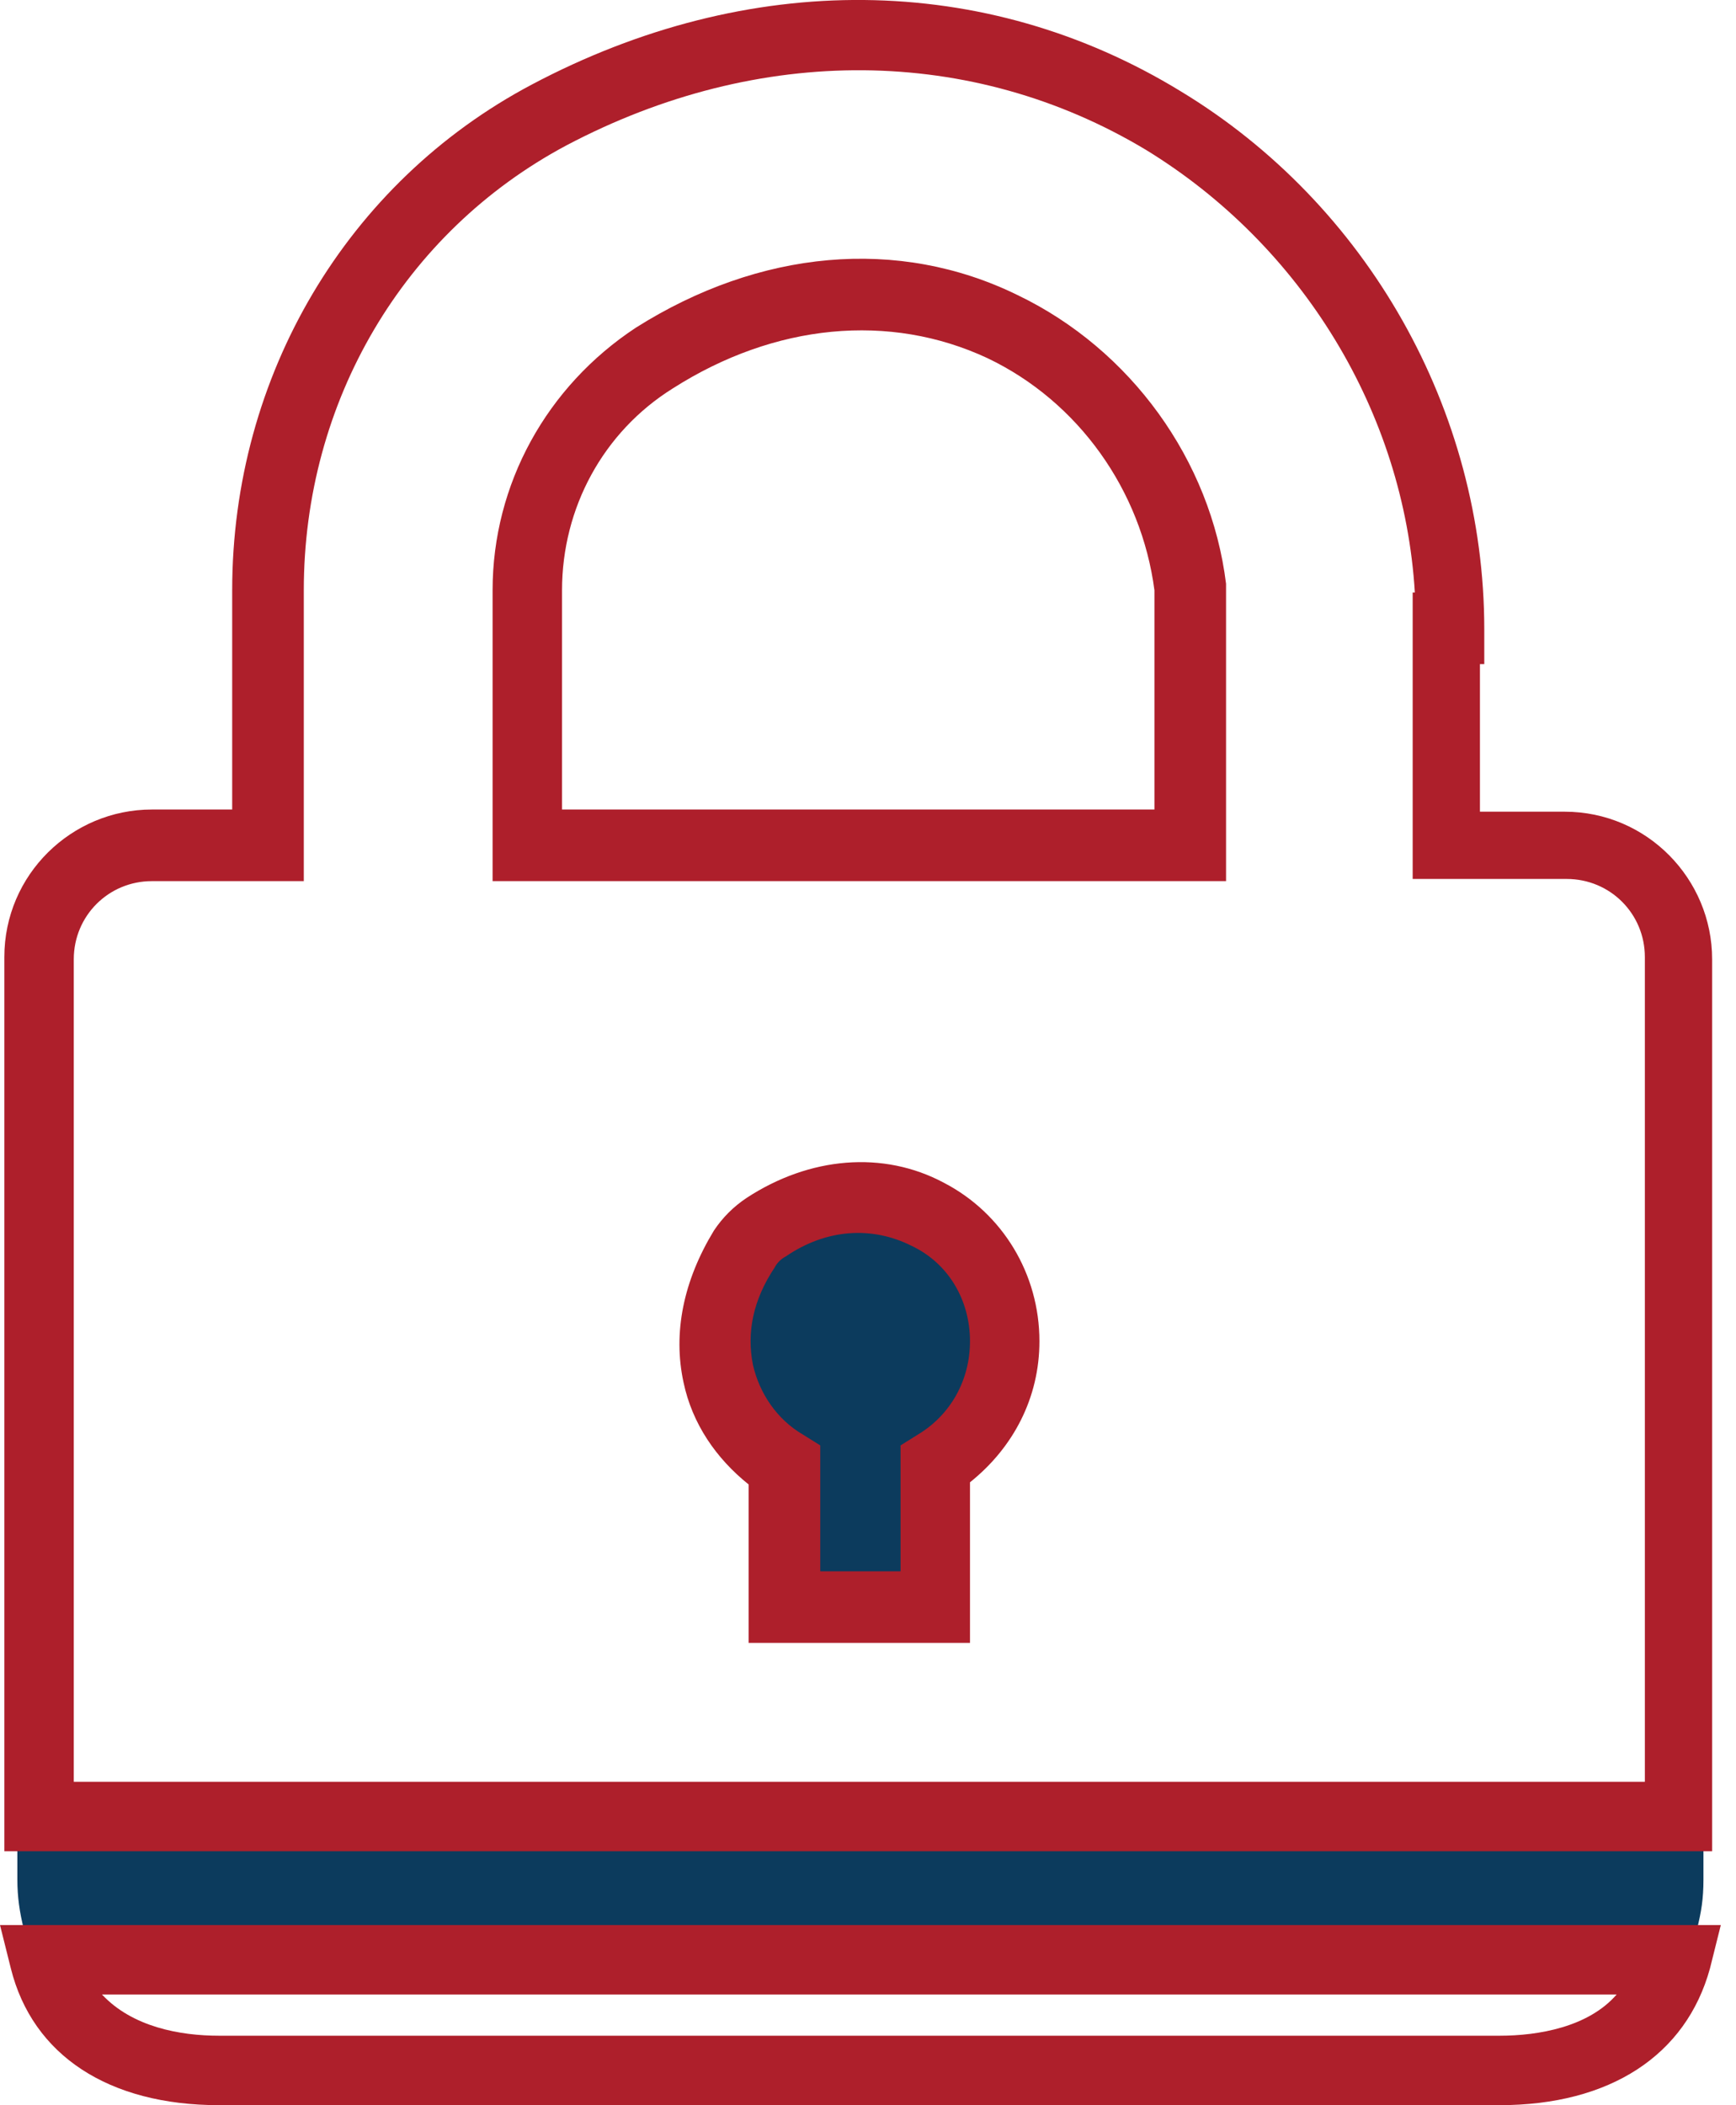
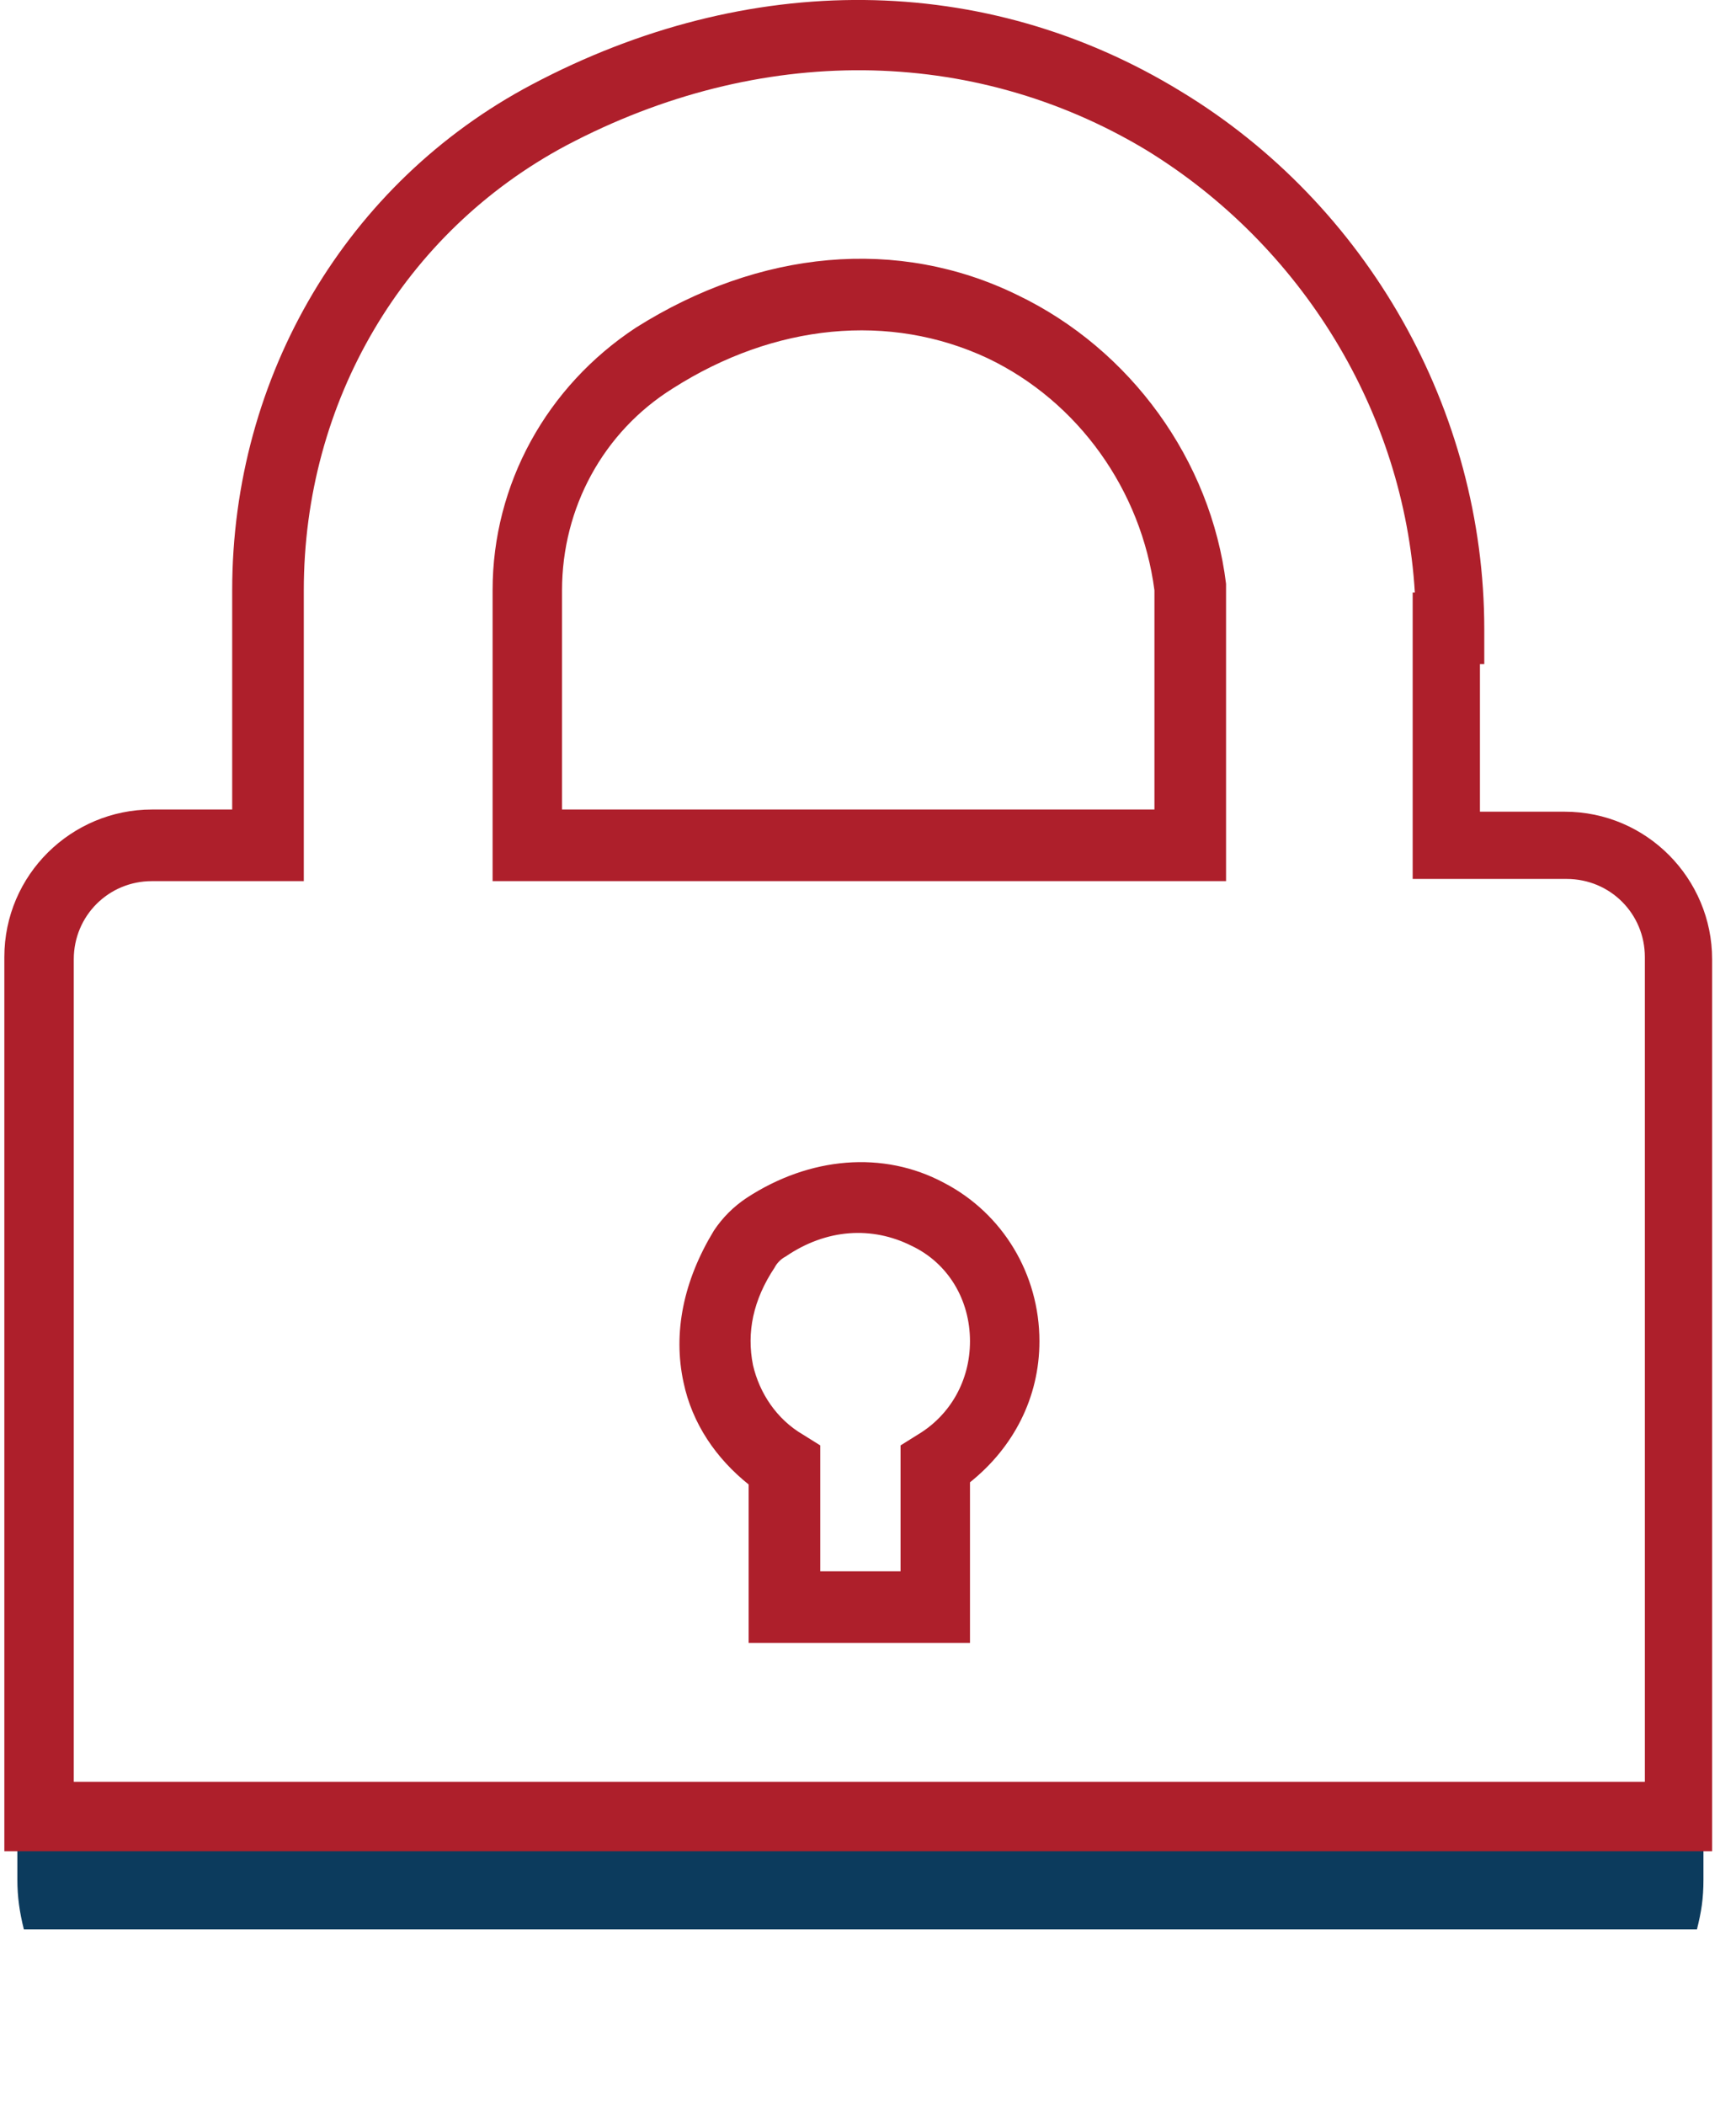
<svg xmlns="http://www.w3.org/2000/svg" version="1.1" id="Layer_1" x="0px" y="0px" viewBox="0 0 80 97" style="enable-background:new 0 0 80 97;" xml:space="preserve">
  <style type="text/css">
	.st0{fill:#0C3B5D;}
	.st1{fill:#AE1F2B;}
</style>
-   <path class="st0" d="M43.1,74v-6.5c1.9-1.2,3.2-3.3,3.2-5.7c0-5.1-5.6-8.8-11-5.3c-0.4,0.3-0.7,0.6-1,1c-2.6,4-1.2,8.1,1.8,9.9V74  H43.1z" />
  <path class="st0" d="M0.8,86.6c0,0.8,0.1,1.5,0.3,2.3h77.1c0.2-0.8,0.3-1.4,0.3-2.3v-1.4H0.8V86.6z" />
  <path class="st1" d="M79.1,85.3H0.2V44.1c0-3.8,3.1-6.8,6.8-6.8h3.7V27.2c0-9.9,5.3-18.8,13.8-23.3c10-5.3,20.9-5.2,29.9,0.3  c8.6,5.2,14,14.7,14,24.8v1.6h-0.2v6.8h3.9c3.8,0,6.8,3.1,6.8,6.8v41.1H79.1z M3.4,82.1h72.4v-38c0-2-1.6-3.6-3.6-3.6h-7.1V27.3h0.1  C64.7,19,60,11.3,52.8,6.9C44.8,2.1,35,2,26.1,6.7C18.6,10.7,14,18.5,14,27.2v13.4H7c-2,0-3.6,1.6-3.6,3.6V82.1z M44.7,75.7H34.5  v-7.3c-1.5-1.2-2.6-2.8-3-4.7c-0.5-2.3,0-4.7,1.4-7c0.4-0.6,0.9-1.1,1.5-1.5c2.9-1.9,6.3-2.2,9.1-0.7c2.7,1.4,4.4,4.2,4.4,7.3  c0,2.6-1.2,4.9-3.2,6.5V75.7z M37.8,72.4h3.7v-5.8l0.8-0.5c1.5-0.9,2.4-2.5,2.4-4.3c0-1.9-1-3.6-2.7-4.4c-1.8-0.9-3.9-0.8-5.8,0.5  c-0.2,0.1-0.4,0.3-0.5,0.5c-1,1.5-1.3,3-1,4.5c0.3,1.3,1.1,2.5,2.3,3.2l0.8,0.5V72.4z M56.5,40.6H22.7V27.2c0-4.9,2.5-9.4,6.6-12.1  c5.7-3.6,12.1-4.2,17.6-1.5c5.2,2.5,8.9,7.6,9.6,13.3v0.2V40.6z M25.9,37.3h27.3V27.2c-0.6-4.6-3.5-8.7-7.7-10.7  c-4.5-2.1-9.8-1.6-14.5,1.4c-3.2,2-5.1,5.5-5.1,9.3C25.9,27.2,25.9,37.3,25.9,37.3z" />
-   <path class="st1" d="M69.1,97h-59c-5.1,0-8.6-2.3-9.6-6.3l-0.5-2h79.3l-0.5,2C77.7,94.7,74.2,97,69.1,97z M4.7,91.9  c1.4,1.5,3.6,1.9,5.4,1.9h59c1.8,0,4.1-0.4,5.4-1.9H4.7z" />
</svg>